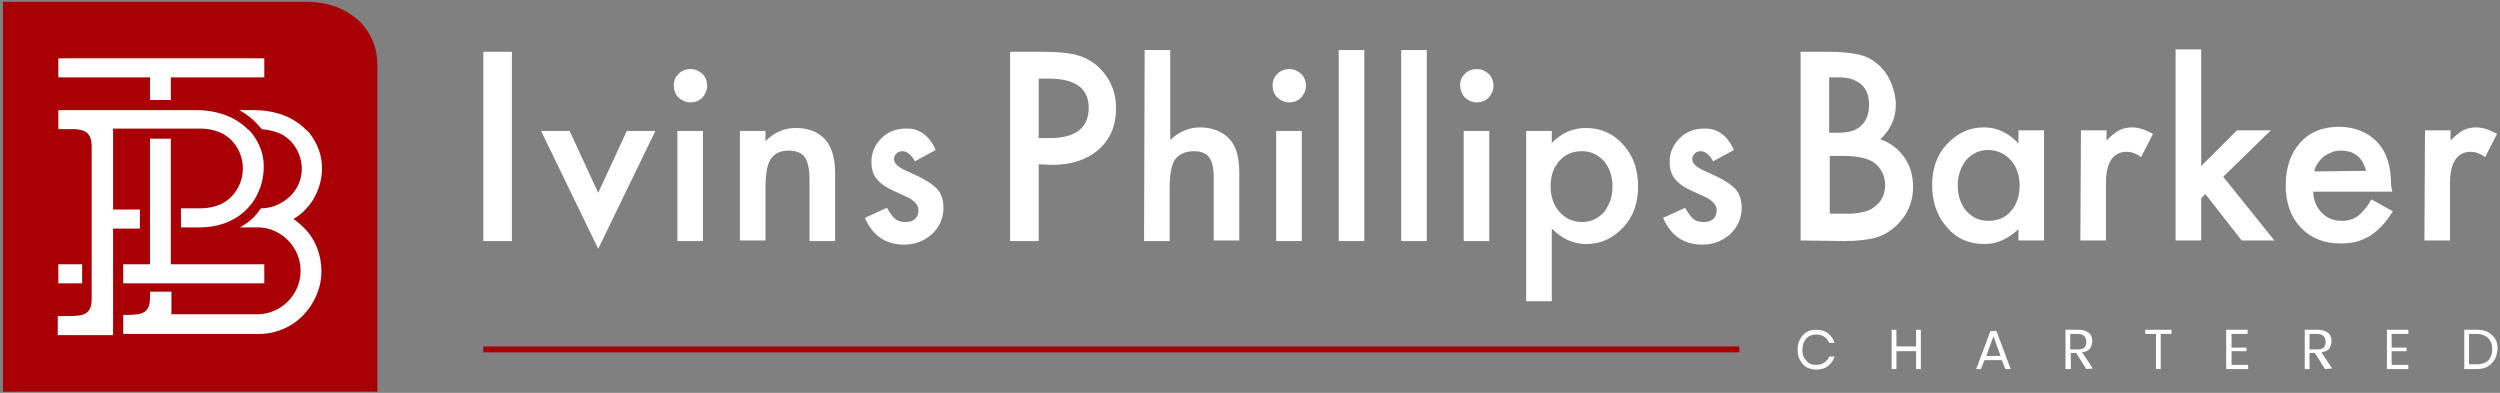
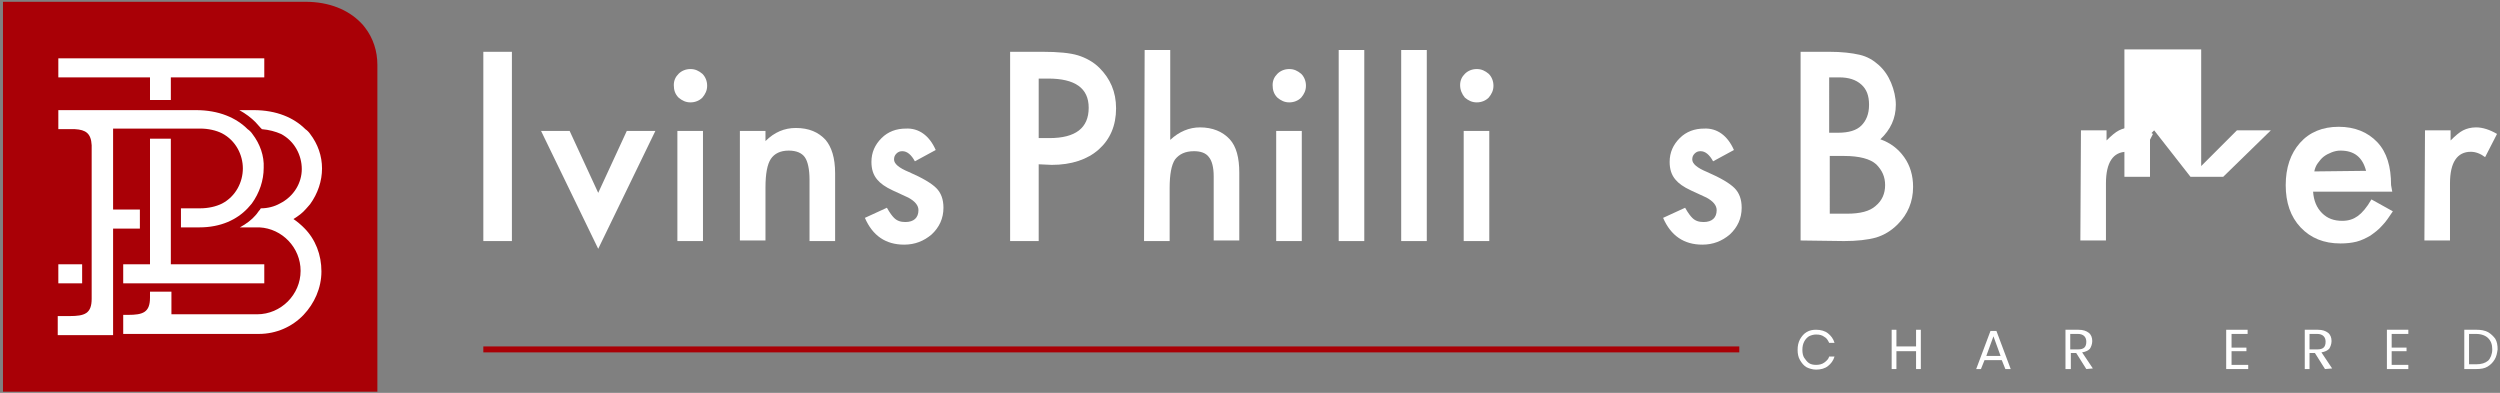
<svg xmlns="http://www.w3.org/2000/svg" version="1.1" id="Layer_1" x="0px" y="0px" viewBox="0 0 420 66" style="enable-background:new 0 0 420 66;" width="420px" height="66px" xml:space="preserve">
  <rect x="0" y="0" width="420" height="66" fill="#808080" stroke="none" />
  <style type="text/css">
	.st0{fill:#A90006;}
	.st1{fill:#FFFFFF;}
</style>
  <path class="st0" d="M63.4,10.9v54.9H0.5V0.3h50.8c4.1,0,7.2,1.4,9.2,3.4c0.3,0.3,0.6,0.6,0.8,0.9C62.7,6.4,63.4,8.6,63.4,10.9z" />
  <polygon class="st1" points="28.7,44.4 28.7,23.3 25.2,23.3 25.2,44.4 20.7,44.4 20.7,47.6 44.4,47.6 44.4,44.4 " />
  <polygon class="st1" points="9.8,9.8 9.8,13 25.2,13 25.2,16.8 28.7,16.8 28.7,13 44.4,13 44.4,9.8 " />
  <rect x="9.8" y="44.4" class="st1" width="4" height="3.2" />
  <path class="st1" d="M51.1,38.3c-0.6-0.6-1.2-1.1-1.8-1.5c0.8-0.5,1.5-1,2.1-1.7c0.3-0.3,0.5-0.6,0.7-0.8c1.3-1.8,2-3.9,2-6  c0-2.1-0.7-4.1-2-5.8c-0.2-0.3-0.5-0.6-0.8-0.8c-1.9-1.9-4.8-3.2-8.7-3.2h-2.4c1.1,0.6,2,1.3,2.7,2c0.3,0.3,0.6,0.7,0.9,1  c0.1,0.1,0.1,0.1,0.2,0.2c1.2,0.1,2.3,0.4,3.2,0.8c2.3,1.2,3.5,3.6,3.5,5.9S49.4,33,47,34.2c-0.9,0.5-2,0.8-3.2,0.8  c0,0.1-0.1,0.1-0.1,0.2c-0.3,0.3-0.5,0.7-0.8,1c-0.6,0.7-1.5,1.4-2.6,2c0,0,3.2,0,3.3,0h0c3.8,0.2,6.9,3.4,6.9,7.3  c0,4-3.3,7.3-7.3,7.3H28.8v-3.8h-3.6V50c0,2.5-1.2,2.9-3.7,2.9h-0.8v3.2h22.8c2.9,0,5.6-1.2,7.5-3.2c1.8-1.9,3-4.5,3-7.3  S53,40.2,51.1,38.3z" />
  <path class="st1" d="M42.4,22.5c-0.2-0.3-0.5-0.6-0.8-0.8c-1.9-1.9-4.8-3.2-8.7-3.2H9.8v3.2l0,0l0,0h2.8h0c1.8,0.1,2.7,0.7,2.8,2.7  c0,0.1,0,25.8,0,25.8c0,2.5-1.2,2.9-3.7,2.9h-2v3.2H19V38.4h4.5v-3.2H19V21.6h14.6c1.4,0,2.7,0.3,3.7,0.8c2.3,1.2,3.5,3.6,3.5,5.9  s-1.2,4.7-3.5,5.9c-1,0.5-2.3,0.8-3.7,0.8h-3.2v3.2h3.1c3.6,0,6.3-1.3,8.1-3.2c0.3-0.3,0.5-0.6,0.7-0.8c1.3-1.8,2-3.9,2-6  C44.4,26.2,43.7,24.2,42.4,22.5z" />
  <path class="st1" d="M86,8.7v31.8h-4.8V8.7H86z" />
  <path class="st1" d="M95.7,22l4.8,10.4l4.8-10.4h4.8l-9.6,19.8L90.9,22H95.7z" />
  <path class="st1" d="M113.2,14.3c0-0.8,0.3-1.4,0.8-1.9c0.5-0.5,1.2-0.8,2-0.8c0.8,0,1.4,0.3,2,0.8c0.5,0.5,0.8,1.2,0.8,2  s-0.3,1.4-0.8,2c-0.5,0.5-1.2,0.8-2,0.8c-0.8,0-1.4-0.3-2-0.8C113.4,15.8,113.2,15.1,113.2,14.3z M118.1,22v18.5h-4.3V22H118.1z" />
  <path class="st1" d="M124.3,22h4.3v1.7c1.5-1.5,3.2-2.2,5.1-2.2c2.2,0,3.8,0.7,5,2c1,1.2,1.6,3,1.6,5.6v11.4H136V30.2  c0-1.8-0.3-3.1-0.8-3.8c-0.5-0.7-1.4-1.1-2.7-1.1c-1.4,0-2.4,0.5-3,1.4s-0.9,2.5-0.9,4.8v8.9h-4.3V22z" />
  <path class="st1" d="M157.2,25.2l-3.5,1.9c-0.6-1.1-1.3-1.7-2.1-1.7c-0.4,0-0.7,0.1-1,0.4c-0.3,0.3-0.4,0.6-0.4,1  c0,0.7,0.8,1.4,2.5,2.1c2.3,1,3.8,1.9,4.6,2.7c0.8,0.8,1.2,1.9,1.2,3.3c0,1.8-0.7,3.3-2,4.5c-1.3,1.1-2.8,1.7-4.6,1.7  c-3.1,0-5.3-1.5-6.6-4.5l3.7-1.7c0.5,0.9,0.9,1.4,1.2,1.7c0.5,0.5,1.1,0.7,1.9,0.7c1.4,0,2.2-0.7,2.2-2c0-0.8-0.6-1.5-1.7-2.1  c-0.4-0.2-0.9-0.4-1.3-0.6c-0.4-0.2-0.9-0.4-1.3-0.6c-1.3-0.6-2.1-1.2-2.6-1.8c-0.7-0.8-1-1.8-1-3c0-1.6,0.6-2.9,1.7-4  c1.1-1.1,2.5-1.6,4.1-1.6C154.3,21.5,156.1,22.7,157.2,25.2z" />
  <path class="st1" d="M174.5,27.6v12.9h-4.8V8.7h5.4c2.7,0,4.7,0.2,6,0.6s2.6,1.1,3.6,2.1c1.8,1.8,2.8,4,2.8,6.8c0,2.9-1,5.2-2.9,6.9  s-4.6,2.6-7.9,2.6L174.5,27.6L174.5,27.6z M174.5,23.2h1.8c4.4,0,6.6-1.7,6.6-5.1c0-3.3-2.3-4.9-6.8-4.9h-1.6L174.5,23.2L174.5,23.2  z" />
  <path class="st1" d="M192.3,8.4h4.3v15.1c1.5-1.4,3.2-2.1,5-2.1c2.1,0,3.8,0.7,5,2c1.1,1.2,1.6,3.1,1.6,5.6v11.4h-4.3V29.6  c0-1.5-0.3-2.6-0.8-3.2c-0.5-0.7-1.4-1-2.5-1c-1.5,0-2.5,0.5-3.2,1.4c-0.6,0.9-0.9,2.5-0.9,4.8v8.9h-4.3L192.3,8.4L192.3,8.4z" />
  <path class="st1" d="M213.8,14.3c0-0.8,0.3-1.4,0.8-1.9c0.5-0.5,1.2-0.8,2-0.8c0.8,0,1.4,0.3,2,0.8c0.5,0.5,0.8,1.2,0.8,2  s-0.3,1.4-0.8,2c-0.5,0.5-1.2,0.8-2,0.8c-0.8,0-1.4-0.3-2-0.8C214,15.8,213.8,15.1,213.8,14.3z M218.7,22v18.5h-4.3V22H218.7z" />
  <path class="st1" d="M229.2,8.4v32.1h-4.3V8.4H229.2z" />
  <path class="st1" d="M239.7,8.4v32.1h-4.3V8.4H239.7z" />
  <path class="st1" d="M245.3,14.3c0-0.8,0.3-1.4,0.8-1.9c0.5-0.5,1.2-0.8,2-0.8c0.8,0,1.4,0.3,2,0.8c0.5,0.5,0.8,1.2,0.8,2  s-0.3,1.4-0.8,2c-0.5,0.5-1.2,0.8-2,0.8c-0.8,0-1.4-0.3-2-0.8C245.6,15.8,245.3,15.1,245.3,14.3z M250.2,22v18.5h-4.3V22H250.2z" />
-   <path class="st1" d="M260.7,50.6h-4.3V22h4.3v2c1.7-1.7,3.6-2.5,5.7-2.5c2.5,0,4.6,0.9,6.3,2.8c1.7,1.9,2.5,4.2,2.5,7  c0,2.8-0.8,5.1-2.5,6.9c-1.7,1.8-3.7,2.8-6.2,2.8c-2.2,0-4.1-0.9-5.8-2.6L260.7,50.6L260.7,50.6z M270.9,31.4c0-1.8-0.5-3.2-1.4-4.3  c-1-1.1-2.2-1.7-3.7-1.7c-1.6,0-2.8,0.5-3.8,1.6c-1,1.1-1.5,2.5-1.5,4.3c0,1.7,0.5,3.2,1.5,4.3c1,1.1,2.2,1.7,3.8,1.7  c1.5,0,2.7-0.6,3.7-1.7C270.4,34.4,270.9,33,270.9,31.4z" />
  <path class="st1" d="M291.3,25.2l-3.5,1.9c-0.6-1.1-1.3-1.7-2.1-1.7c-0.4,0-0.7,0.1-1,0.4c-0.3,0.3-0.4,0.6-0.4,1  c0,0.7,0.8,1.4,2.5,2.1c2.3,1,3.8,1.9,4.6,2.7c0.8,0.8,1.2,1.9,1.2,3.3c0,1.8-0.7,3.3-2,4.5c-1.3,1.1-2.8,1.7-4.6,1.7  c-3.1,0-5.3-1.5-6.6-4.5l3.7-1.7c0.5,0.9,0.9,1.4,1.2,1.7c0.5,0.5,1.1,0.7,1.9,0.7c1.4,0,2.2-0.7,2.2-2c0-0.8-0.6-1.5-1.7-2.1  c-0.4-0.2-0.9-0.4-1.3-0.6c-0.4-0.2-0.9-0.4-1.3-0.6c-1.3-0.6-2.1-1.2-2.6-1.8c-0.7-0.8-1-1.8-1-3c0-1.6,0.6-2.9,1.7-4  c1.1-1.1,2.5-1.6,4.1-1.6C288.4,21.5,290.2,22.7,291.3,25.2z" />
  <path class="st1" d="M302.5,40.4V8.7h4.8c2.1,0,3.8,0.2,5.1,0.5c1.3,0.3,2.3,0.9,3.2,1.7c0.9,0.8,1.6,1.8,2.1,3s0.8,2.5,0.8,3.7  c0,2.3-0.9,4.2-2.6,5.8c1.7,0.6,3,1.6,4,3c1,1.4,1.5,3.1,1.5,5c0,2.5-0.9,4.6-2.6,6.3c-1.1,1.1-2.3,1.8-3.6,2.2  c-1.4,0.4-3.3,0.6-5.4,0.6L302.5,40.4L302.5,40.4z M307.3,22.3h1.5c1.8,0,3.1-0.4,3.9-1.2c0.8-0.8,1.3-1.9,1.3-3.5  c0-1.5-0.4-2.6-1.3-3.4s-2.1-1.2-3.7-1.2h-1.7V22.3z M307.3,35.9h3c2.2,0,3.8-0.4,4.8-1.3c1.1-0.9,1.6-2.1,1.6-3.5  c0-1.4-0.5-2.5-1.5-3.5c-1-0.9-2.8-1.4-5.4-1.4h-2.4V35.9L307.3,35.9z" />
-   <path class="st1" d="M339.1,21.9h4.3v18.5h-4.3v-1.9c-1.8,1.7-3.7,2.5-5.7,2.5c-2.6,0-4.7-0.9-6.3-2.8c-1.7-1.9-2.5-4.3-2.5-7.1  c0-2.8,0.8-5.1,2.5-6.9c1.7-1.8,3.7-2.8,6.2-2.8c2.2,0,4.1,0.9,5.8,2.7L339.1,21.9L339.1,21.9z M328.9,31.1c0,1.8,0.5,3.2,1.4,4.3  c1,1.1,2.2,1.7,3.7,1.7c1.6,0,2.9-0.5,3.8-1.6c1-1.1,1.5-2.6,1.5-4.3c0-1.7-0.5-3.2-1.5-4.3c-1-1.1-2.3-1.7-3.8-1.7  c-1.5,0-2.7,0.6-3.7,1.7C329.4,28.1,328.9,29.5,328.9,31.1z" />
  <path class="st1" d="M349.6,21.9h4.3v1.7c0.8-0.8,1.5-1.4,2.1-1.7c0.6-0.3,1.3-0.5,2.2-0.5c1.1,0,2.3,0.4,3.5,1.1l-2,3.9  c-0.8-0.6-1.6-0.9-2.4-0.9c-2.3,0-3.5,1.8-3.5,5.3v9.6h-4.3L349.6,21.9L349.6,21.9z" />
-   <path class="st1" d="M369.8,8.3v19.6l6-6h5.7l-8,7.8l8.6,10.7h-5.5l-6.1-7.8l-0.7,0.7v7.1h-4.3V8.3H369.8z" />
+   <path class="st1" d="M369.8,8.3v19.6l6-6h5.7l-8,7.8h-5.5l-6.1-7.8l-0.7,0.7v7.1h-4.3V8.3H369.8z" />
  <path class="st1" d="M401.9,32.2h-13.3c0.1,1.5,0.6,2.7,1.5,3.6c0.9,0.9,2,1.3,3.4,1.3c1.1,0,1.9-0.3,2.6-0.8  c0.7-0.5,1.5-1.4,2.3-2.8l3.6,2c-0.6,0.9-1.2,1.8-1.8,2.4c-0.6,0.7-1.3,1.2-2,1.7c-0.7,0.4-1.5,0.8-2.3,1c-0.8,0.2-1.7,0.3-2.7,0.3  c-2.8,0-5-0.9-6.7-2.7c-1.7-1.8-2.5-4.2-2.5-7.1s0.8-5.3,2.4-7.1c1.6-1.8,3.8-2.7,6.5-2.7c2.7,0,4.9,0.9,6.5,2.6  c1.6,1.7,2.3,4.1,2.3,7.2L401.9,32.2z M397.5,28.7c-0.6-2.3-2-3.4-4.3-3.4c-0.5,0-1,0.1-1.5,0.3c-0.5,0.2-0.9,0.4-1.3,0.7  c-0.4,0.3-0.7,0.7-1,1.1c-0.3,0.4-0.5,0.9-0.6,1.4L397.5,28.7L397.5,28.7z" />
  <path class="st1" d="M407.4,21.9h4.3v1.7c0.8-0.8,1.5-1.4,2.1-1.7s1.3-0.5,2.2-0.5c1.1,0,2.3,0.4,3.5,1.1l-2,3.9  c-0.8-0.6-1.6-0.9-2.4-0.9c-2.3,0-3.5,1.8-3.5,5.3v9.6h-4.3L407.4,21.9L407.4,21.9z" />
  <path class="st1" d="M307.1,56c0.5,0.4,0.9,0.9,1.1,1.6h-0.9c-0.2-0.4-0.4-0.8-0.8-1c-0.4-0.3-0.8-0.4-1.4-0.4  c-0.4,0-0.8,0.1-1.2,0.3c-0.3,0.2-0.6,0.5-0.8,0.9c-0.2,0.4-0.3,0.8-0.3,1.4c0,0.5,0.1,1,0.3,1.3s0.5,0.7,0.8,0.9  c0.3,0.2,0.7,0.3,1.2,0.3c0.5,0,1-0.1,1.4-0.4c0.4-0.3,0.7-0.6,0.8-1h0.9c-0.2,0.7-0.6,1.2-1.1,1.6c-0.5,0.4-1.2,0.6-2,0.6  c-0.6,0-1.2-0.2-1.6-0.4c-0.5-0.3-0.8-0.7-1.1-1.2c-0.3-0.5-0.4-1.1-0.4-1.7c0-0.7,0.1-1.2,0.4-1.8c0.3-0.5,0.6-0.9,1.1-1.2  s1-0.4,1.6-0.4C305.9,55.4,306.6,55.6,307.1,56z" />
  <path class="st1" d="M322.7,55.4V62h-0.8v-3h-3.3v3h-0.8v-6.6h0.8v2.8h3.3v-2.8H322.7z" />
  <path class="st1" d="M336.3,60.5h-2.9l-0.6,1.5H332l2.4-6.4h1l2.4,6.4h-0.9L336.3,60.5z M336.1,59.8l-1.2-3.3l-1.2,3.3H336.1z" />
  <path class="st1" d="M350.5,62l-1.7-2.7h-0.9V62H347v-6.6h2.2c0.8,0,1.3,0.2,1.7,0.5c0.4,0.3,0.6,0.8,0.6,1.4c0,0.5-0.2,1-0.4,1.3  c-0.3,0.3-0.7,0.5-1.3,0.6l1.8,2.7L350.5,62L350.5,62z M347.8,58.7h1.3c1,0,1.4-0.4,1.4-1.3c0-0.8-0.5-1.3-1.4-1.3h-1.3V58.7z" />
-   <path class="st1" d="M364.8,55.4v0.7H363V62h-0.8v-5.9h-1.8v-0.7H364.8z" />
  <path class="st1" d="M374.9,56.1v2.3h2.5V59h-2.5v2.3h2.8V62H374v-6.6h3.6v0.7H374.9z" />
  <path class="st1" d="M390.6,62l-1.7-2.7H388V62h-0.8v-6.6h2.2c0.8,0,1.3,0.2,1.7,0.5c0.4,0.3,0.6,0.8,0.6,1.4c0,0.5-0.2,1-0.4,1.3  c-0.3,0.3-0.7,0.5-1.3,0.6l1.8,2.7L390.6,62L390.6,62z M388,58.7h1.3c1,0,1.4-0.4,1.4-1.3c0-0.8-0.5-1.3-1.4-1.3H388V58.7z" />
  <path class="st1" d="M401.8,56.1v2.3h2.5V59h-2.5v2.3h2.8V62h-3.6v-6.6h3.6v0.7H401.8z" />
  <path class="st1" d="M419.1,60.4c-0.3,0.5-0.7,0.9-1.2,1.2c-0.5,0.3-1.1,0.4-1.9,0.4H414v-6.6h2.1c0.7,0,1.3,0.1,1.9,0.4  c0.5,0.3,0.9,0.7,1.2,1.1c0.3,0.5,0.4,1.1,0.4,1.8C419.5,59.4,419.4,59.9,419.1,60.4z M418,60.6c0.4-0.4,0.7-1.1,0.7-1.9  s-0.2-1.4-0.7-1.9c-0.4-0.4-1.1-0.7-2-0.7h-1.2v5.1h1.2C416.9,61.2,417.5,61,418,60.6z" />
  <rect x="81.2" y="58.2" class="st0" width="211" height="1" />
</svg>